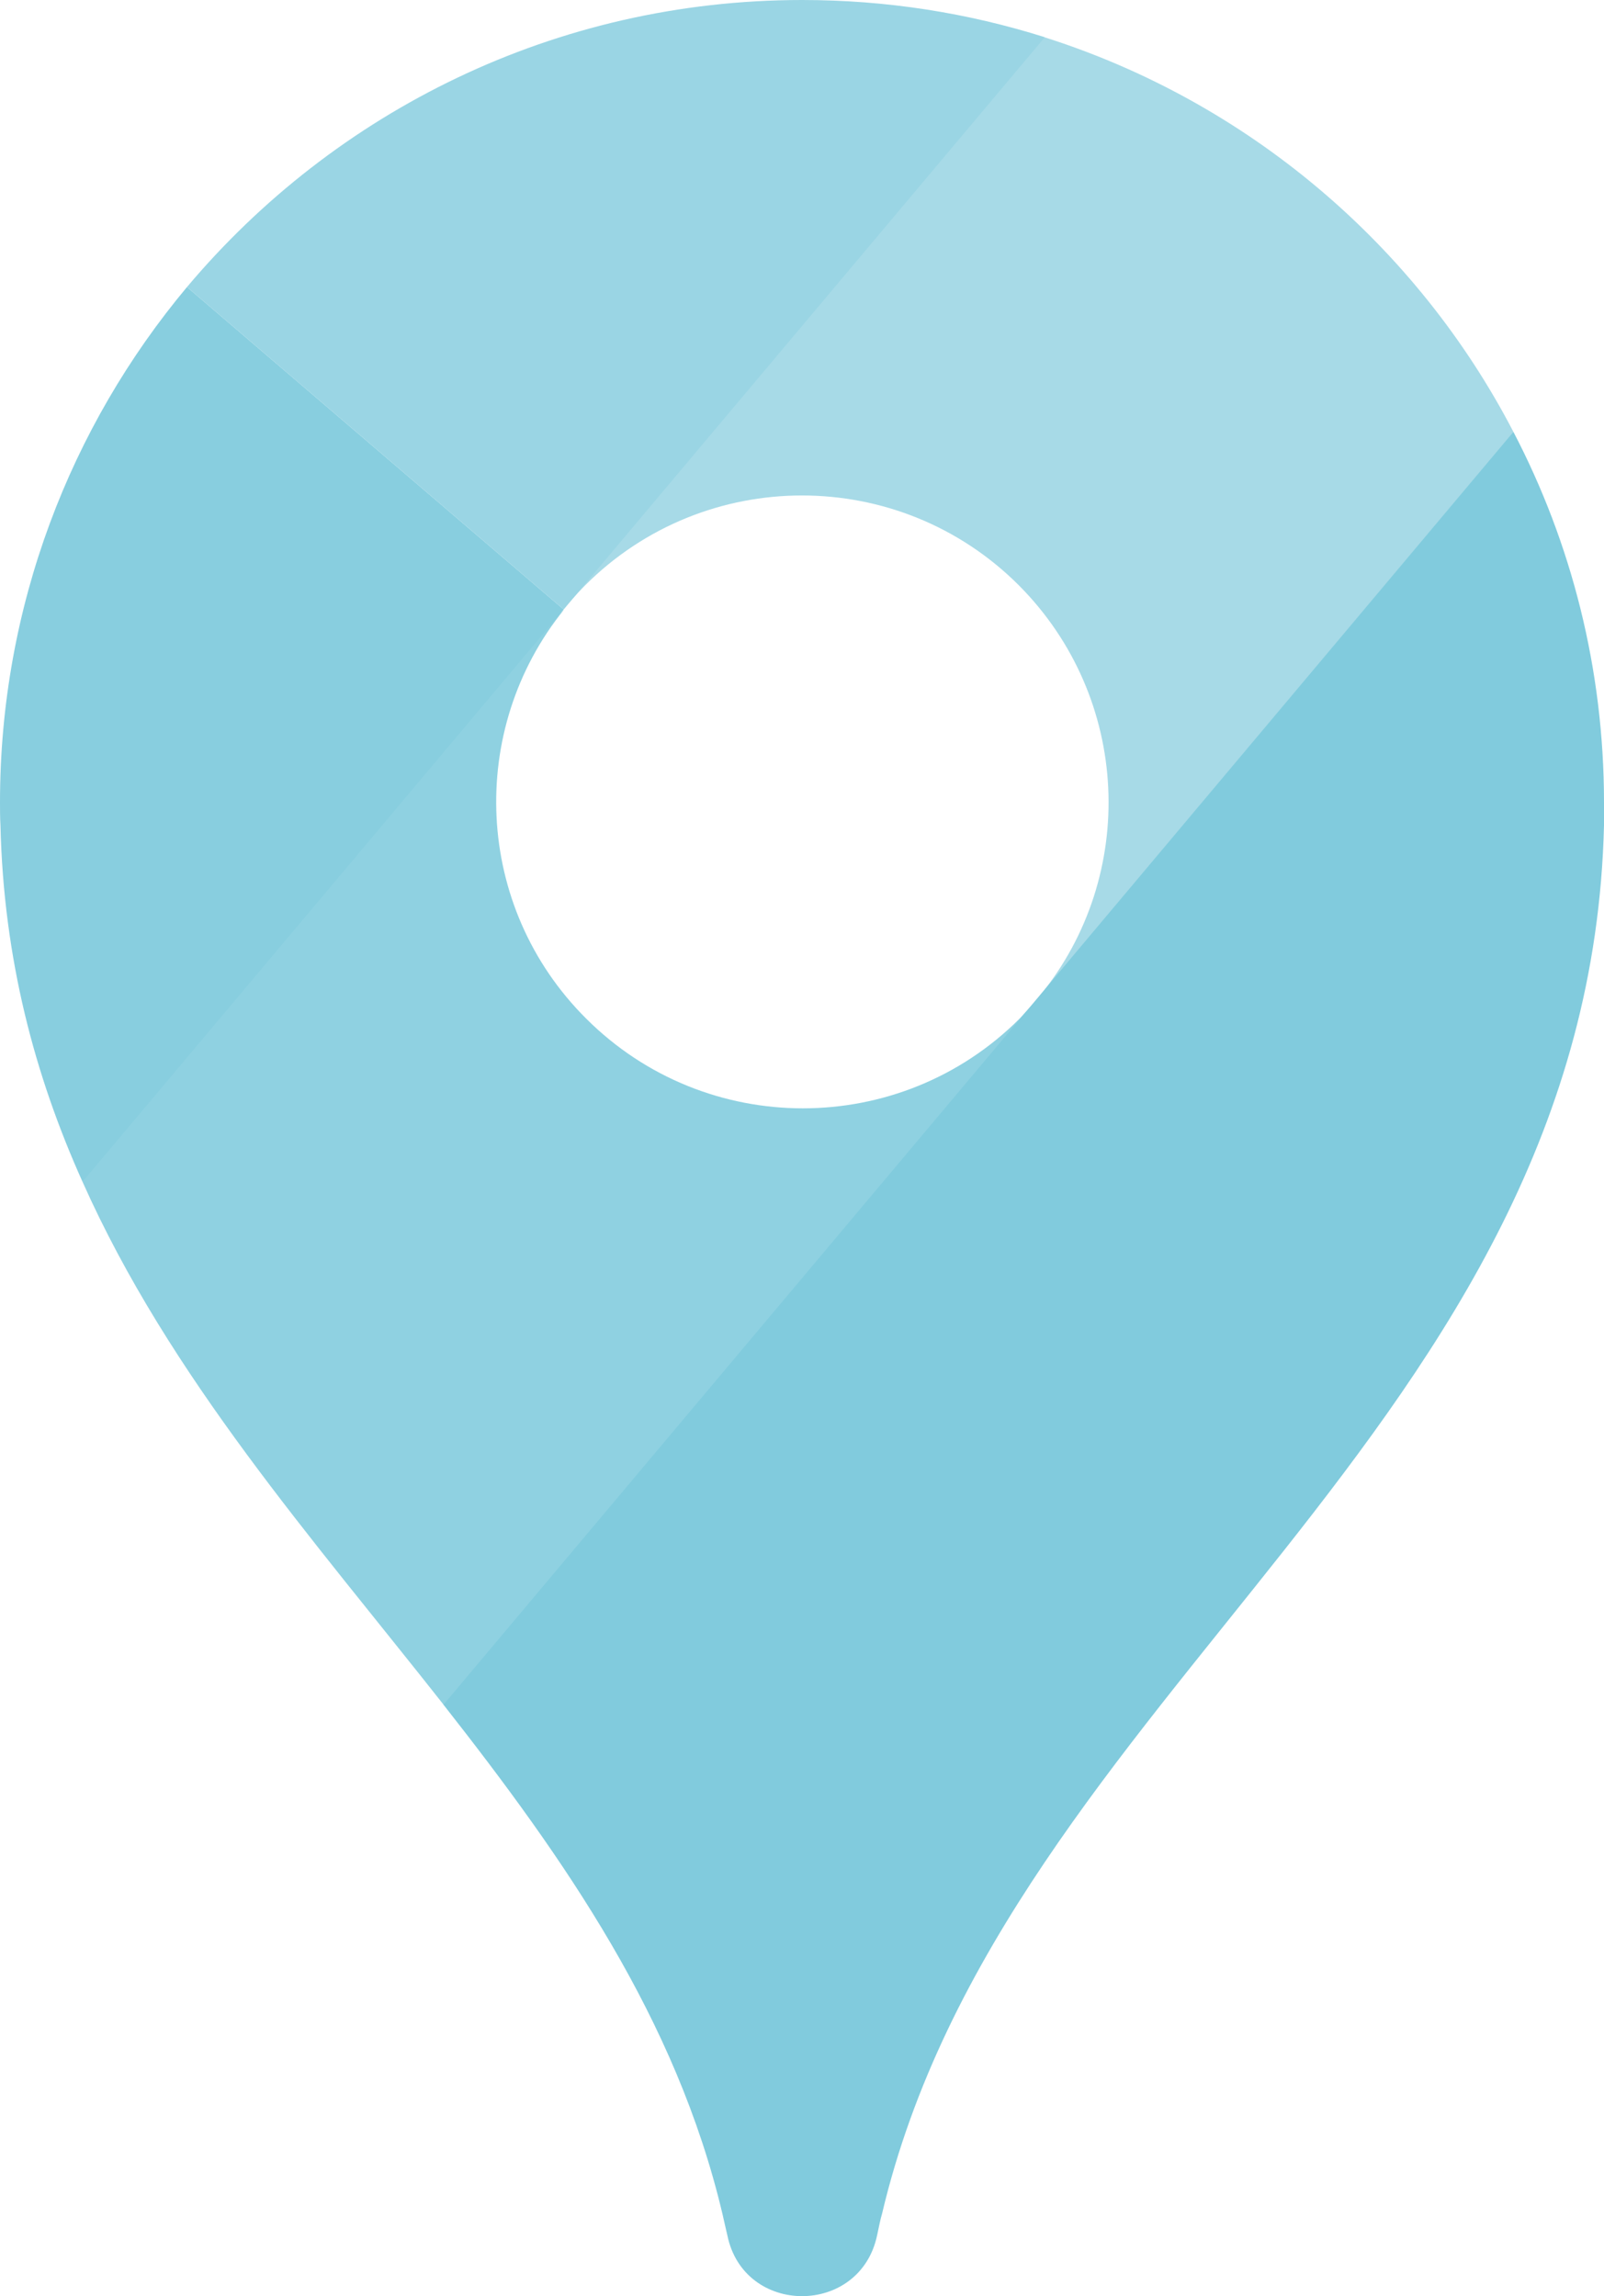
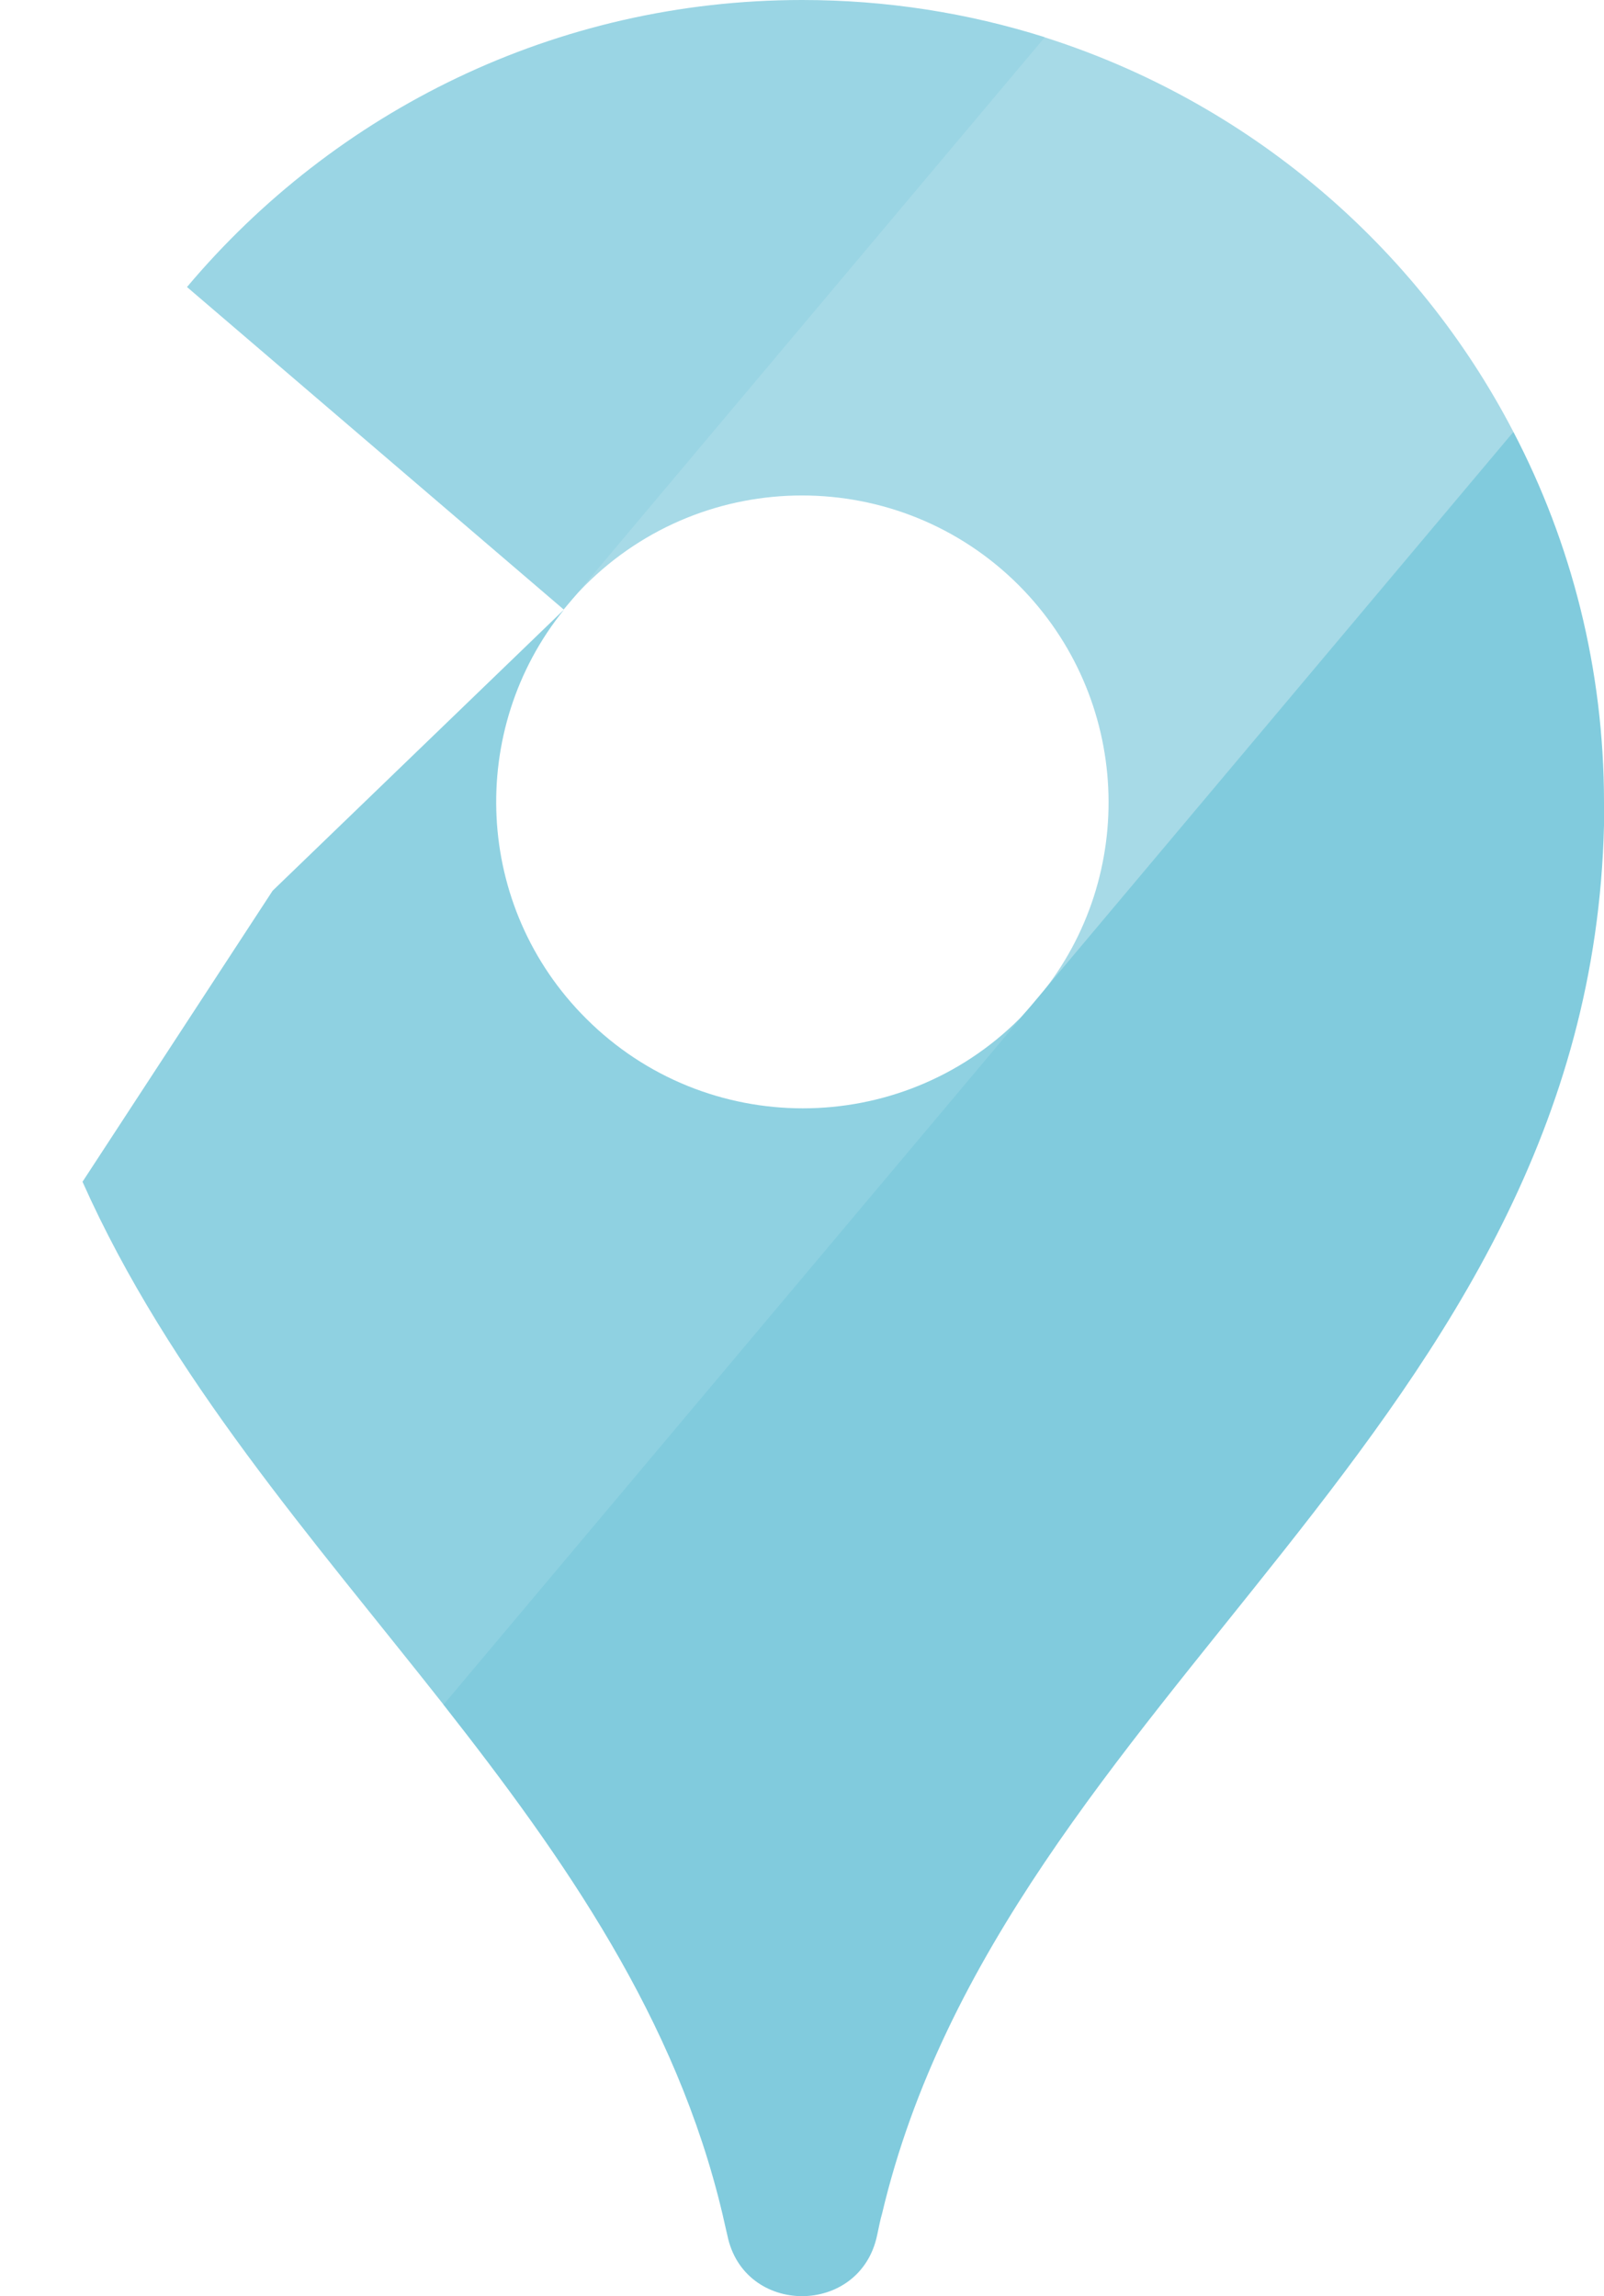
<svg xmlns="http://www.w3.org/2000/svg" version="1.1" id="Capa_1" x="0px" y="0px" viewBox="0 0 357.7 512" style="enable-background:new 0 0 357.7 512;" xml:space="preserve">
  <style type="text/css">
	.st0{fill:#8FD1E1;}
	.st1{fill:#A7DAE7;}
	.st2{fill:#88CEDF;}
	.st3{fill:#9AD5E4;}
	.st4{fill:#81CBDD;}
</style>
  <g>
    <path class="st0" d="M230.7,223.5l-53.1,78.5l-78.6,78.2C69.7,343,37.8,307,18.4,263.5l42.4-64.9l65-62.7   c-21.7,26.8-20.1,66.3,4.9,91.2c26.7,26.7,70,26.7,96.7,0C228.4,226,229.6,224.7,230.7,223.5L230.7,223.5z" />
    <path class="st1" d="M231.9,222c21.9-26.8,20.3-66.4-4.7-91.5c-26.7-26.7-70-26.7-96.7,0c-1.1,1.1-2.2,2.3-3.2,3.4l44.8-72.8   l60.8-52.8c45.4,14.4,83,46.4,104.6,88l-44.4,71.5L231.9,222z" />
-     <path class="st2" d="M125.7,135.9L18.4,263.5C7.7,239.7,0.8,213.7,0.1,184C0,182.3,0,180.6,0,178.9C0,135.2,15.7,95.1,41.7,64   L125.7,135.9z" />
    <path class="st3" d="M125.7,135.9L41.7,64C74.6,24.9,123.8,0,178.9,0c18.8,0,37,2.9,54.1,8.3L125.7,135.9z" />
    <path class="st4" d="M357.7,178.9c0-29.8-7.3-57.9-20.2-82.6L98.9,380.1c27.1,34.5,51.9,70,62.2,113.5c0.3,1.4,0.7,3,1.1,4.8   c3.7,18.1,29.6,18.1,33.4,0c0.4-1.8,0.7-3.5,1.1-4.8c27.4-115.9,157.8-175.1,161-309.6C357.7,182.3,357.7,180.6,357.7,178.9   L357.7,178.9z" />
  </g>
</svg>